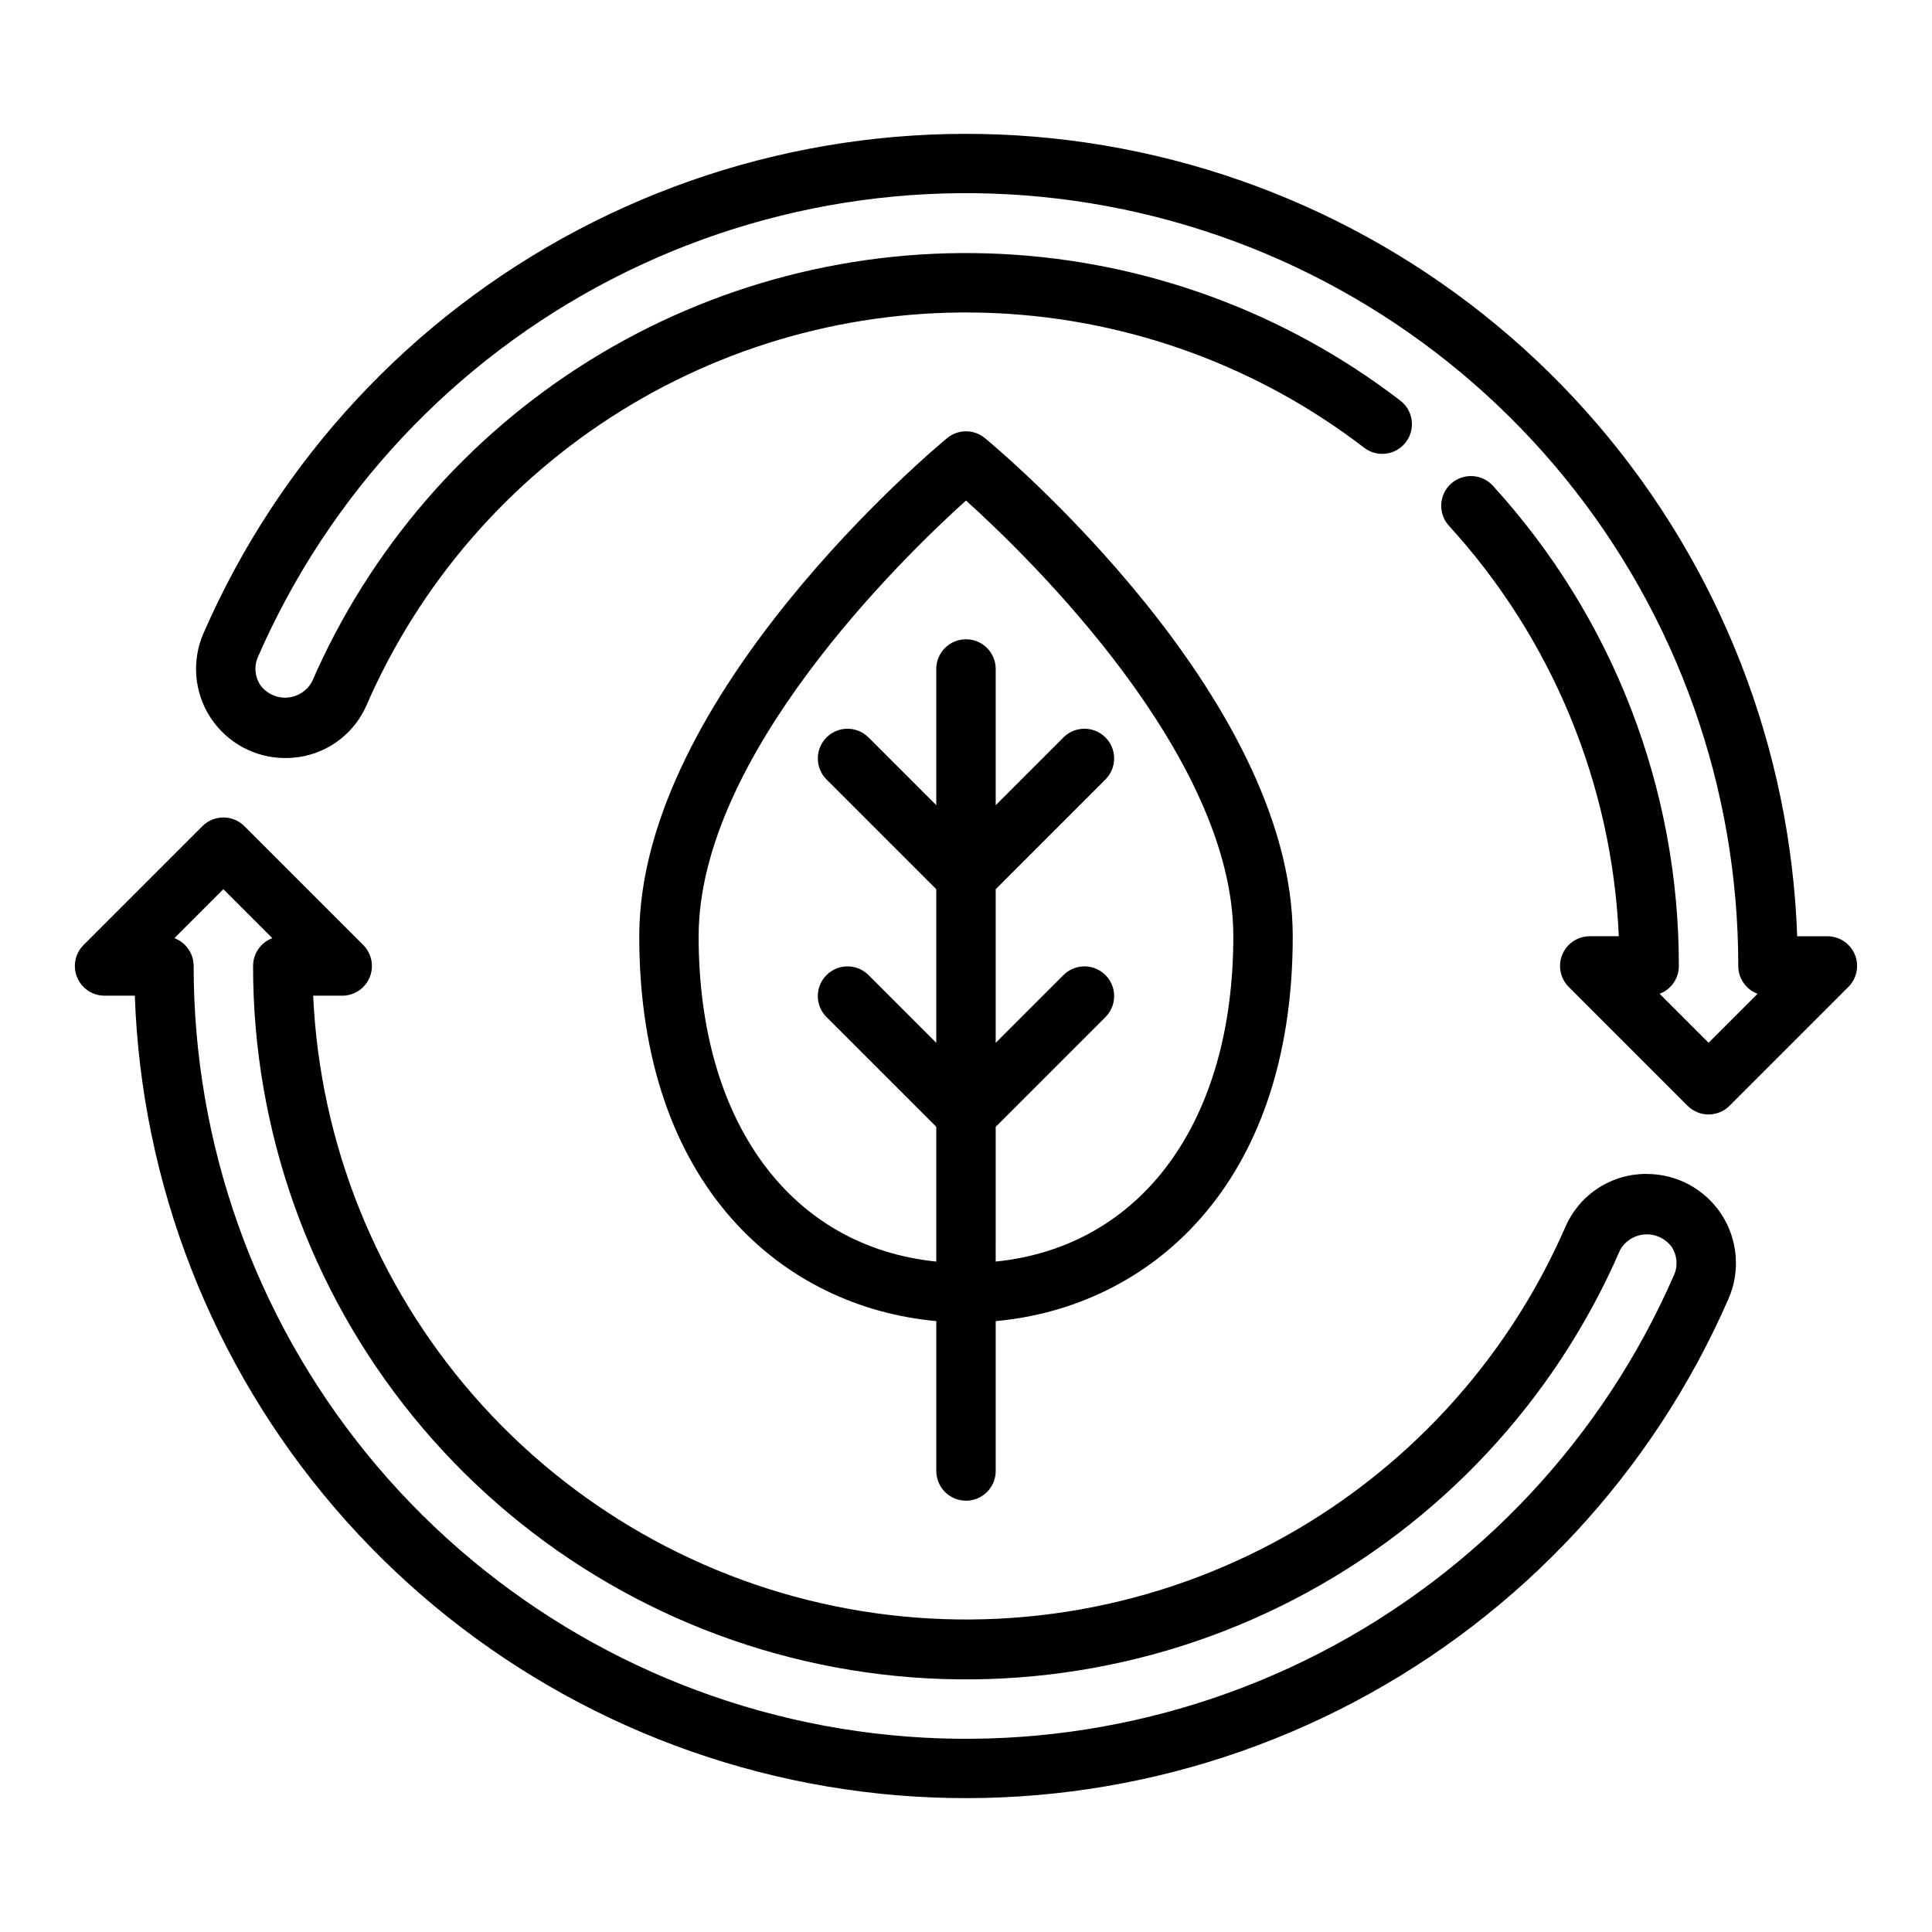
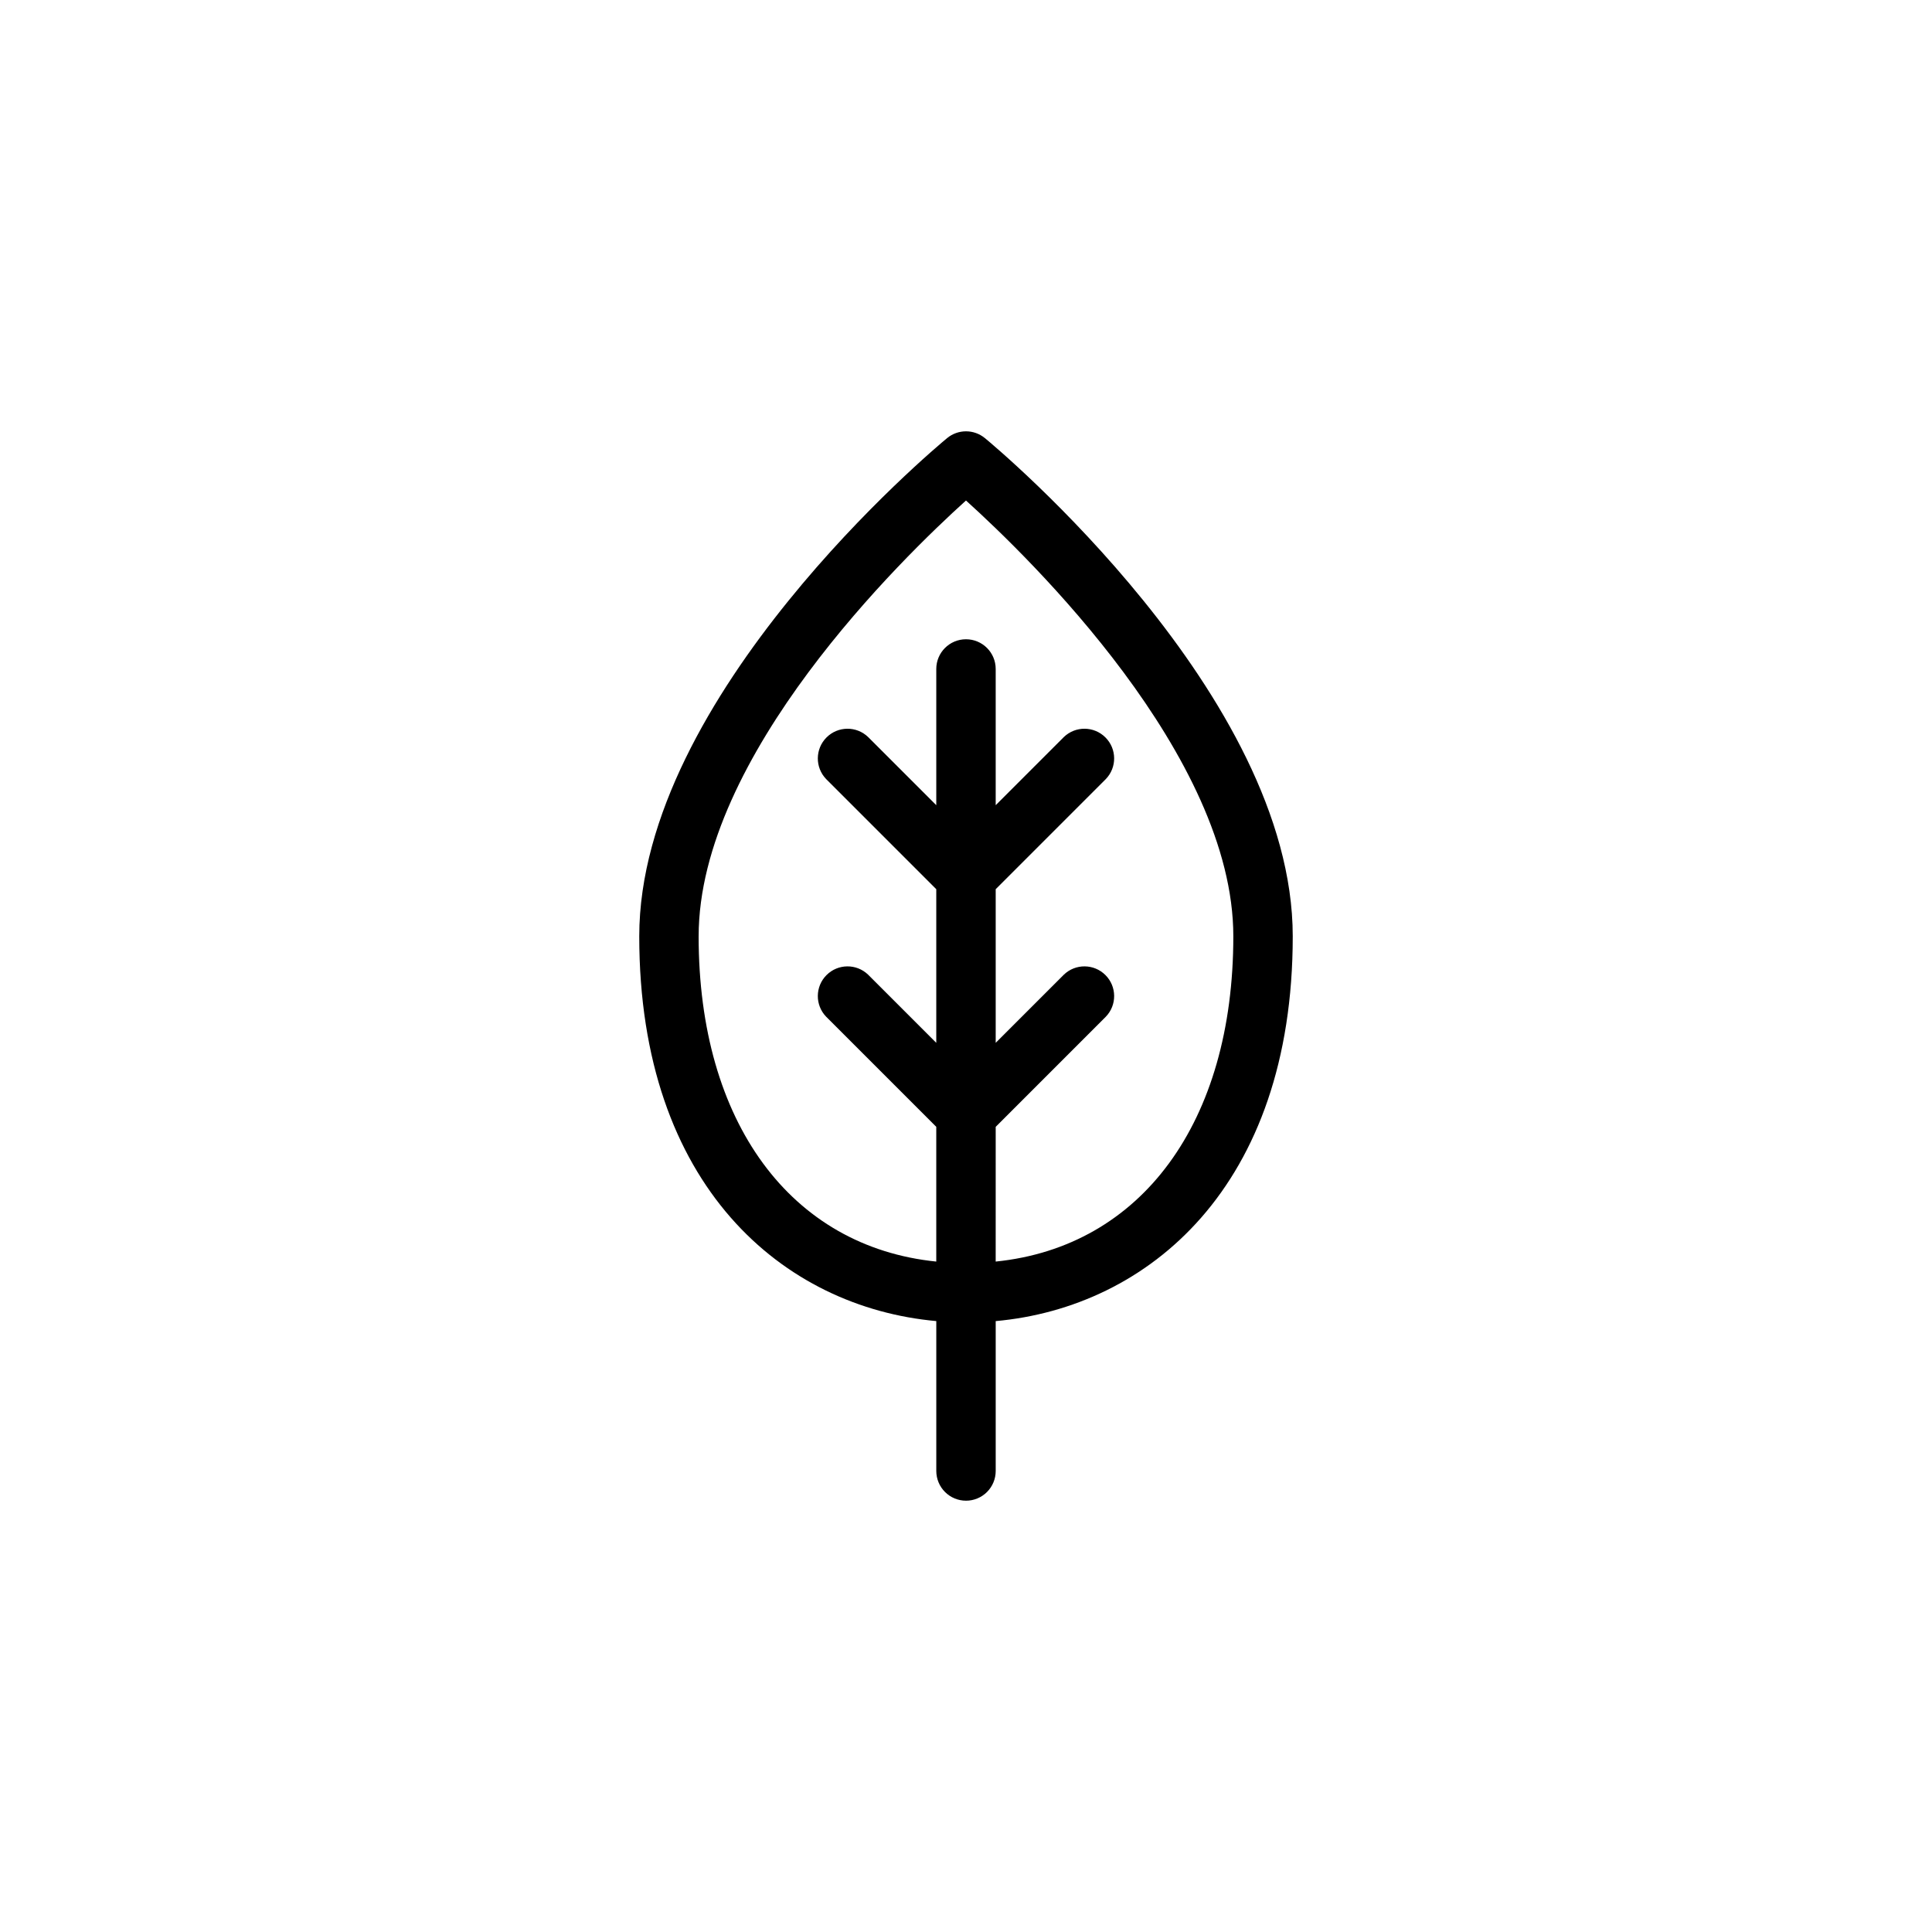
<svg xmlns="http://www.w3.org/2000/svg" fill="#000000" width="800px" height="800px" version="1.1" viewBox="144 144 512 512">
  <g>
-     <path d="m580.39 455.1c-4.547-0.031-9.004 1.266-12.82 3.734s-6.828 6-8.664 10.16c-15.598 35.898-42.895 65.457-77.445 83.855-34.547 18.402-74.305 24.559-112.8 17.469-38.492-7.09-73.453-27.008-99.18-56.508-25.727-29.5-40.703-66.84-42.488-105.94h7.699c3.184 0 6.051-1.918 7.269-4.859 1.219-2.941 0.547-6.328-1.707-8.578l-31.488-31.488c-3.074-3.074-8.055-3.074-11.129 0l-31.488 31.488c-2.25 2.25-2.926 5.637-1.707 8.578 1.219 2.941 4.09 4.859 7.273 4.859h8.012c1.762 49.945 20.441 97.812 52.984 135.75 32.539 37.934 77.004 63.68 126.1 73.023 49.098 9.34 99.914 1.719 144.11-21.617 44.195-23.332 79.148-60.992 99.129-106.8 3.211-7.309 2.512-15.742-1.855-22.426-4.371-6.68-11.82-10.703-19.801-10.691zm7.234 26.812c-18.797 43.121-51.875 78.453-93.668 100.05-41.789 21.594-89.742 28.133-135.79 18.52-46.051-9.617-87.379-34.801-117.04-71.312-29.66-36.516-45.832-82.129-45.805-129.17 0.004-3.285-2.031-6.227-5.106-7.379l12.98-12.98 12.98 12.98c-3.074 1.152-5.113 4.094-5.109 7.379-0.031 43.453 14.922 85.59 42.336 119.31 27.41 33.719 65.609 56.957 108.16 65.797 42.547 8.84 86.844 2.742 125.42-17.266 38.578-20.004 69.078-52.699 86.359-92.57 1.352-2.41 3.832-3.969 6.59-4.141 2.758-0.172 5.414 1.066 7.055 3.293 1.484 2.223 1.723 5.051 0.637 7.492z" />
    <path d="m400 541.7c2.086 0 4.09-0.828 5.566-2.305 1.477-1.477 2.305-3.481 2.305-5.566v-39.723c40.367-3.644 78.719-35.59 78.719-101.98 0-63.844-78.238-129.27-81.578-132.02v0.004c-2.91-2.406-7.117-2.406-10.027 0-3.34 2.754-81.578 68.18-81.578 132.02 0 66.387 38.352 98.328 78.719 101.97v39.727c0 2.086 0.832 4.09 2.309 5.566 1.477 1.477 3.477 2.305 5.566 2.305zm-70.852-149.57c0-47.809 53.922-100.21 70.848-115.49 16.926 15.281 70.848 67.699 70.848 115.49 0 49.324-24.402 82.277-62.977 86.199l0.004-35.707 29.18-29.18c2.984-3.09 2.941-8-0.094-11.035-3.039-3.039-7.945-3.082-11.035-0.098l-18.051 18.051v-40.715l29.18-29.18c2.984-3.09 2.941-8-0.094-11.035-3.039-3.039-7.945-3.082-11.035-0.098l-18.051 18.051v-36.102c0-4.348-3.523-7.871-7.871-7.871s-7.875 3.523-7.875 7.871v36.102l-18.051-18.051c-3.086-2.984-7.996-2.941-11.035 0.098-3.035 3.035-3.078 7.945-0.094 11.035l29.18 29.18v40.715l-18.051-18.051c-3.086-2.984-7.996-2.941-11.035 0.098-3.035 3.035-3.078 7.945-0.094 11.035l29.18 29.18v35.707c-38.531-3.918-62.977-36.871-62.977-86.199z" />
-     <path d="m635.56 396.98c-1.223-2.941-4.09-4.859-7.273-4.859h-8.016c-1.762-49.945-20.441-97.809-52.98-135.74-32.539-37.934-77.004-63.684-126.1-73.023-49.098-9.344-99.91-1.723-144.11 21.613-44.199 23.332-79.152 60.992-99.129 106.8-3.215 7.309-2.516 15.746 1.852 22.426 4.371 6.68 11.82 10.703 19.801 10.691 4.547 0.031 9.004-1.266 12.82-3.734 3.816-2.469 6.828-6 8.664-10.16 14.035-32.289 37.574-59.531 67.484-78.109 29.906-18.574 64.766-27.598 99.93-25.867 35.164 1.73 68.965 14.133 96.906 35.555 1.652 1.312 3.762 1.906 5.856 1.648 2.094-0.258 3.996-1.344 5.285-3.019 1.285-1.672 1.844-3.793 1.551-5.883-0.293-2.09-1.41-3.977-3.106-5.234-30.477-23.371-67.352-36.902-105.71-38.793-38.363-1.887-76.391 7.953-109.02 28.219-32.629 20.262-58.305 49.988-73.617 85.211-1.348 2.414-3.828 3.977-6.59 4.148-2.758 0.172-5.414-1.07-7.051-3.297-1.488-2.227-1.727-5.055-0.641-7.496 18.797-43.121 51.875-78.453 93.668-100.05 41.789-21.594 89.746-28.133 135.79-18.52 46.047 9.617 87.375 34.801 117.03 71.312 29.66 36.516 45.832 82.129 45.805 129.17-0.004 3.281 2.035 6.223 5.109 7.375l-12.98 12.98-12.98-12.98h-0.004c3.078-1.152 5.113-4.094 5.109-7.375 0.047-47.09-17.535-92.488-49.285-127.26-2.93-3.211-7.91-3.441-11.125-0.512-3.211 2.93-3.441 7.91-0.512 11.125 27.281 29.867 43.207 68.363 45.008 108.77h-7.699c-3.184 0.004-6.055 1.922-7.273 4.859-1.219 2.941-0.543 6.328 1.707 8.578l31.488 31.488c3.074 3.074 8.055 3.074 11.129 0l31.488-31.488c2.254-2.25 2.93-5.637 1.711-8.578z" />
  </g>
</svg>